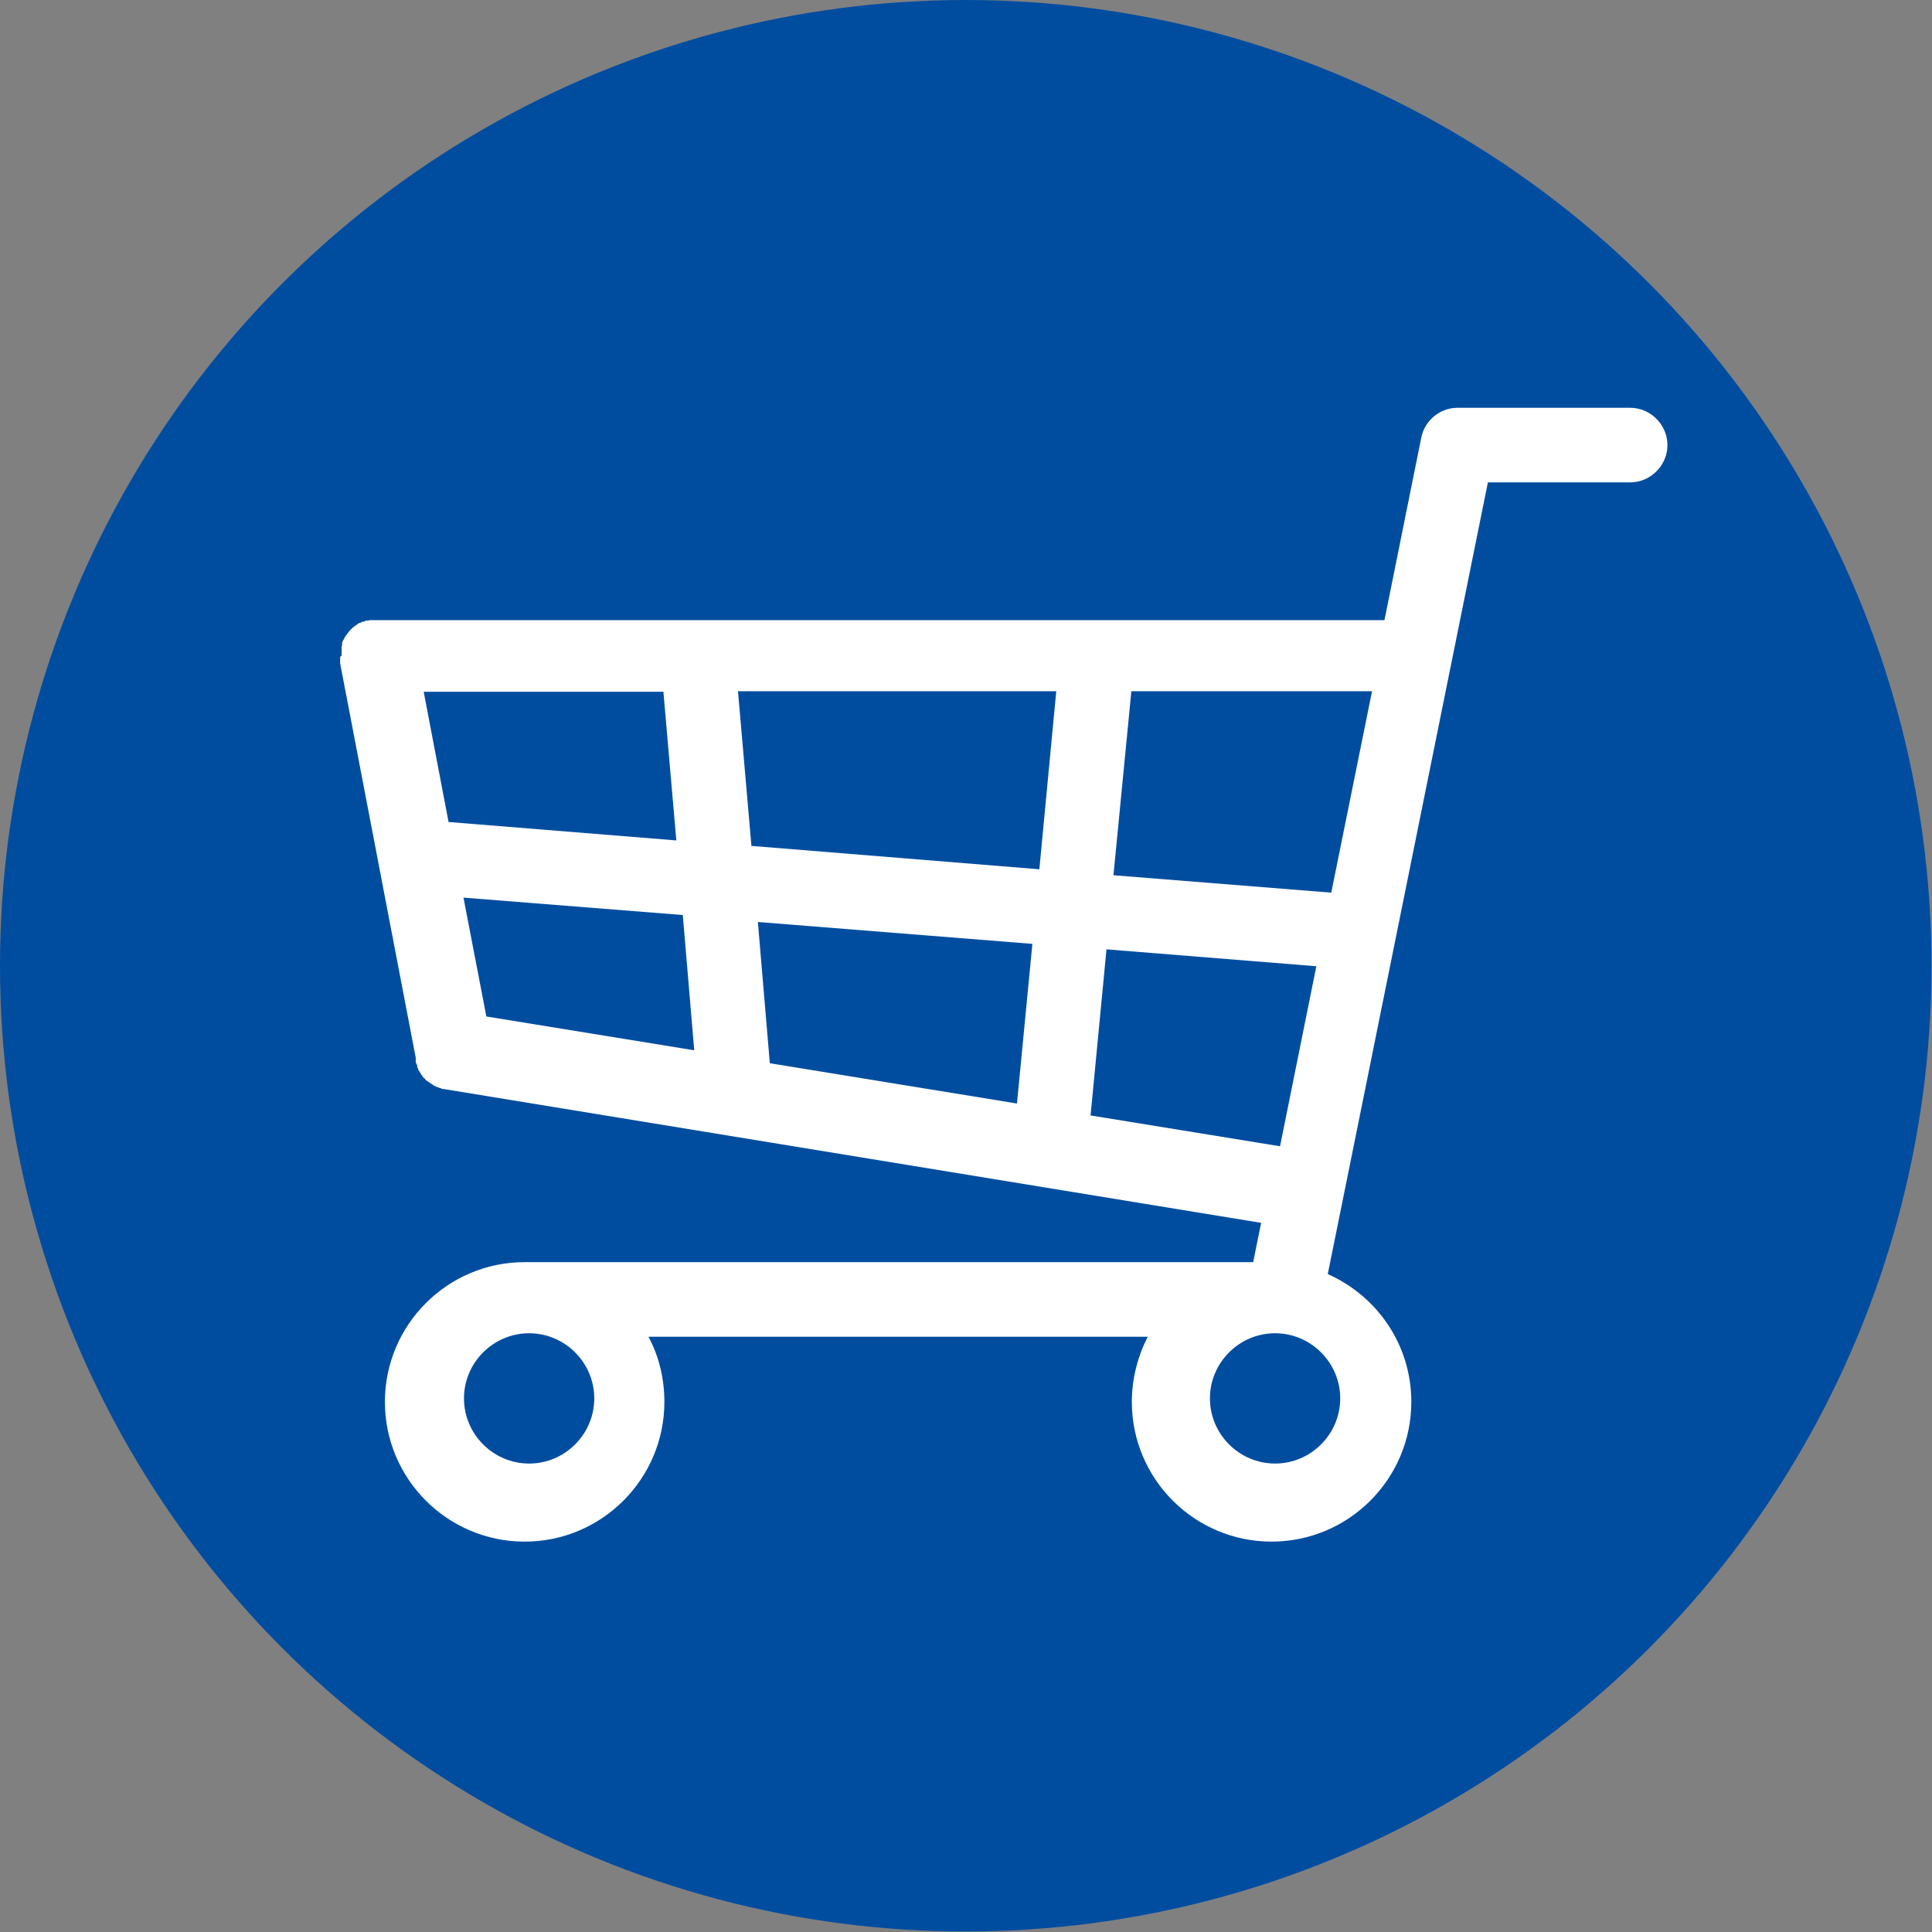
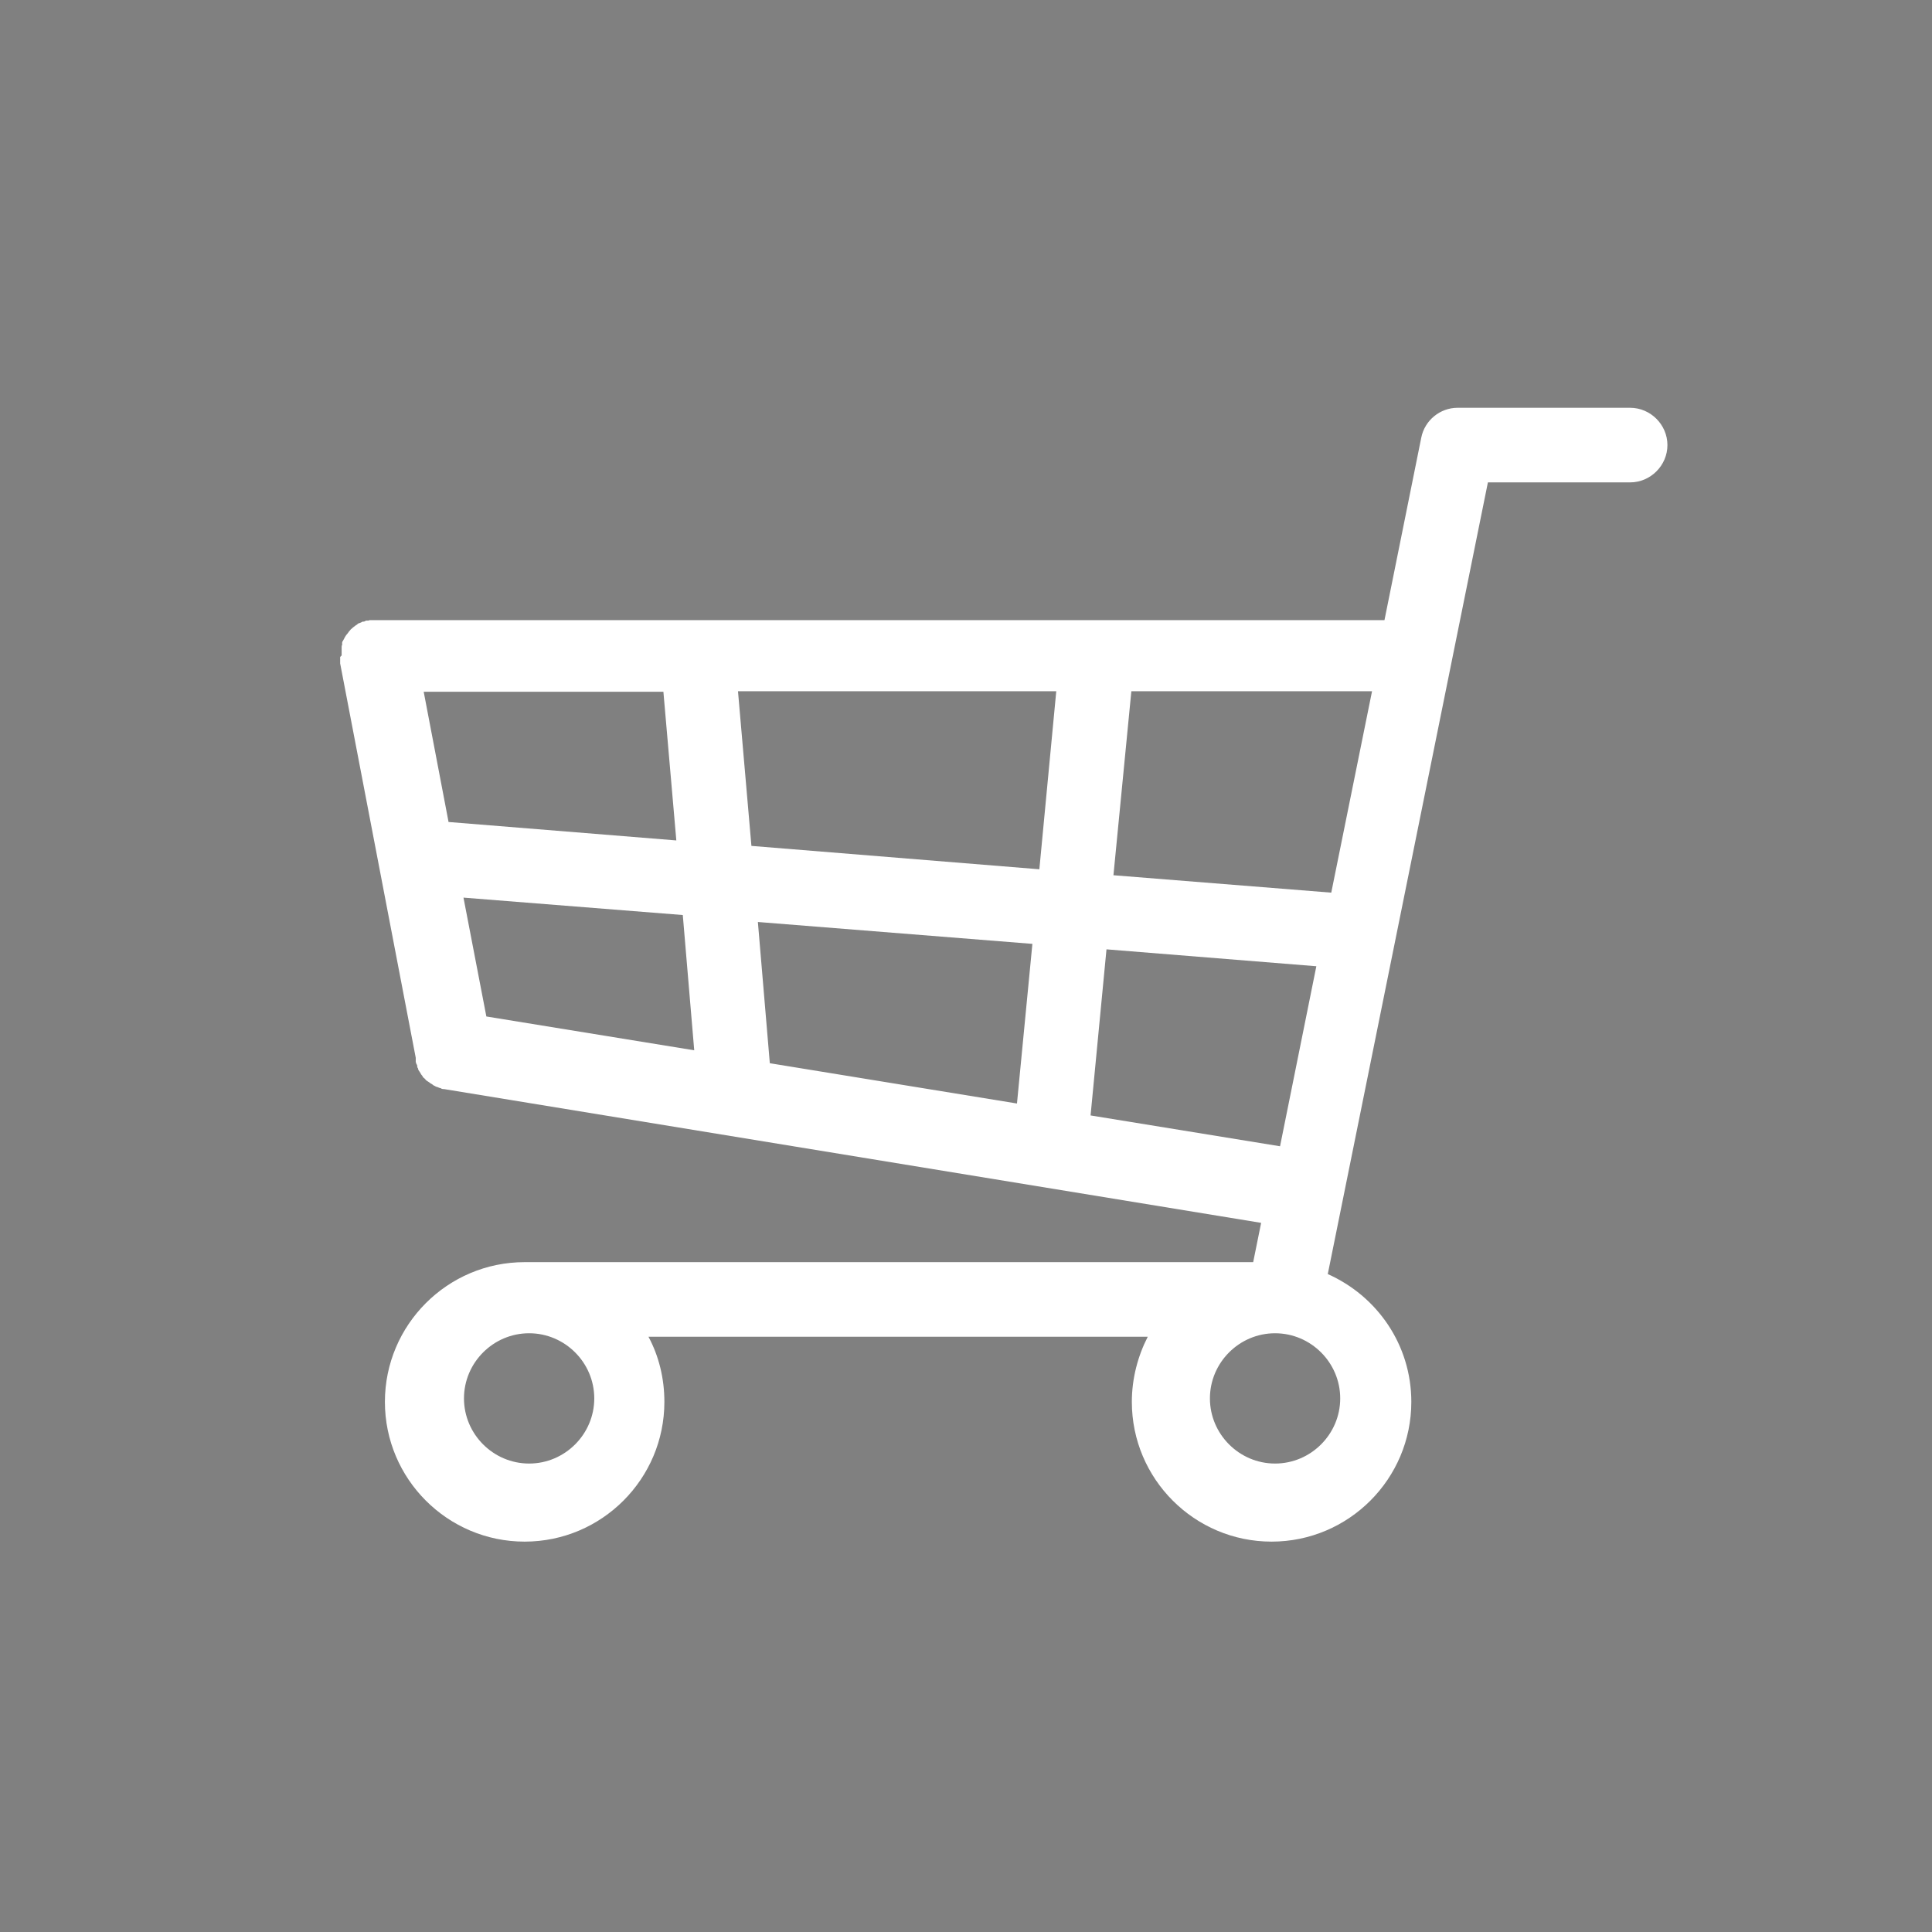
<svg xmlns="http://www.w3.org/2000/svg" id="_レイヤー_2" viewBox="0 0 38.85 38.85">
  <rect x="0" y="0" width="38.85" height="38.85" fill="#808080" stroke="none" />
  <defs>
    <style>.cls-1{fill:#004da0;}.cls-2{fill:#fff;}</style>
  </defs>
  <g id="_レイヤー_1-2">
-     <circle class="cls-1" cx="19.42" cy="19.42" r="19.42" />
-     <path class="cls-2" d="M6.87,13.18s0-.02,0-.02c0,0,0,0,0,0,0-.02,0-.04,0-.06,0,0,0-.01,0-.02,0-.02,0-.04,0-.05,0,0,0-.01,0-.02,0-.01,0-.03.01-.04,0-.01,0-.02,0-.03,0,0,0-.02,0-.02,0-.01.01-.03.02-.04,0,0,0,0,0,0,.02-.04.04-.08.07-.12,0,0,0,0,.01-.01.01-.01.02-.03.03-.04.01-.02.03-.03.04-.05,0,0,0,0,0,0,.03-.03.07-.06.11-.09,0,0,0,0,0,0,.01,0,.03-.02.04-.03,0,0,.01,0,.02-.01,0,0,.02,0,.03-.01.01,0,.02-.01.04-.02,0,0,.01,0,.02,0,.02,0,.03-.01.05-.02,0,0,.01,0,.02,0,.02,0,.04,0,.05-.01,0,0,0,0,0,0,0,0,.02,0,.02,0,.02,0,.03,0,.05,0,.02,0,.03,0,.05,0,0,0,.02,0,.02,0h0s0,0,0,0h20.27l.74-3.67c.07-.35.38-.6.73-.6h3.47c.41,0,.75.34.75.75s-.34.75-.75.75h-2.86l-3.22,15.92c.99.44,1.68,1.42,1.68,2.57,0,1.55-1.26,2.81-2.81,2.81s-2.81-1.26-2.81-2.81c0-.47.12-.92.32-1.31h-10.04c.21.39.32.84.32,1.31,0,1.55-1.26,2.81-2.81,2.81s-2.81-1.26-2.81-2.81,1.26-2.81,2.81-2.81h14.65l.16-.79-16.43-2.69s0,0,0,0c-.02,0-.05,0-.07-.02,0,0,0,0,0,0-.02,0-.04-.01-.06-.02,0,0-.02,0-.03-.01-.01,0-.02-.01-.04-.02-.01,0-.02-.01-.03-.02,0,0-.02-.01-.03-.02-.01,0-.02-.01-.03-.02,0,0-.02-.01-.03-.02,0,0-.02-.01-.03-.02-.01,0-.02-.02-.03-.03,0,0-.01-.01-.02-.02-.02-.01-.03-.03-.04-.05,0,0,0,0,0,0-.02-.02-.03-.04-.04-.06,0,0,0,0,0,0-.01-.02-.03-.04-.04-.06,0,0,0,0,0-.01,0-.02-.02-.03-.02-.05,0,0,0-.02,0-.02,0-.01-.01-.03-.02-.04,0-.01,0-.02-.01-.03,0-.01,0-.02,0-.03,0-.01,0-.02,0-.04,0,0,0,0,0-.02l-1.52-7.93s0,0,0,0h0s0-.02,0-.03c0-.02,0-.03,0-.05,0-.02,0-.03,0-.05ZM13.96,21.12l-.23-2.72-4.41-.35.46,2.39,4.18.68ZM20.45,22.19l.31-3.21-5.52-.44.24,2.84,4.97.81ZM20.9,17.48l.34-3.58h-6.4l.27,3.11,5.79.47ZM9.03,16.53l4.57.37-.26-2.99h-4.82l.5,2.62ZM22.75,13.9l-.36,3.7,4.38.35.82-4.05h-4.84ZM24.33,28.12c0,.72.59,1.31,1.31,1.31s1.31-.59,1.31-1.31-.59-1.31-1.31-1.31-1.31.59-1.31,1.31ZM9.33,28.12c0,.72.59,1.31,1.31,1.31s1.31-.59,1.31-1.31-.59-1.31-1.31-1.31-1.31.59-1.31,1.31ZM26.47,19.43l-4.22-.34-.32,3.34,3.81.62.73-3.62Z" />
+     <path class="cls-2" d="M6.87,13.18s0-.02,0-.02c0,0,0,0,0,0,0-.02,0-.04,0-.06,0,0,0-.01,0-.02,0-.02,0-.04,0-.05,0,0,0-.01,0-.02,0-.01,0-.03.01-.04,0-.01,0-.02,0-.03,0,0,0-.02,0-.02,0-.01.01-.03.02-.04,0,0,0,0,0,0,.02-.04.04-.08.07-.12,0,0,0,0,.01-.01.01-.01.02-.03.03-.04.01-.02.03-.03.04-.05,0,0,0,0,0,0,.03-.03.07-.06.11-.09,0,0,0,0,0,0,.01,0,.03-.02.04-.03,0,0,.01,0,.02-.01,0,0,.02,0,.03-.01.01,0,.02-.01.04-.02,0,0,.01,0,.02,0,.02,0,.03-.01.05-.02,0,0,.01,0,.02,0,.02,0,.04,0,.05-.01,0,0,0,0,0,0,0,0,.02,0,.02,0,.02,0,.03,0,.05,0,.02,0,.03,0,.05,0,0,0,.02,0,.02,0h0s0,0,0,0h20.27l.74-3.67c.07-.35.38-.6.73-.6h3.47c.41,0,.75.34.75.75s-.34.75-.75.75h-2.86l-3.22,15.92c.99.44,1.68,1.42,1.68,2.57,0,1.55-1.26,2.81-2.81,2.81s-2.81-1.26-2.81-2.81c0-.47.12-.92.32-1.31h-10.04c.21.39.32.84.32,1.31,0,1.55-1.26,2.81-2.81,2.81s-2.81-1.26-2.81-2.81,1.26-2.81,2.81-2.81h14.65l.16-.79-16.43-2.69s0,0,0,0c-.02,0-.05,0-.07-.02,0,0,0,0,0,0-.02,0-.04-.01-.06-.02,0,0-.02,0-.03-.01-.01,0-.02-.01-.04-.02-.01,0-.02-.01-.03-.02,0,0-.02-.01-.03-.02-.01,0-.02-.01-.03-.02,0,0-.02-.01-.03-.02,0,0-.02-.01-.03-.02-.01,0-.02-.02-.03-.03,0,0-.01-.01-.02-.02-.02-.01-.03-.03-.04-.05,0,0,0,0,0,0-.02-.02-.03-.04-.04-.06,0,0,0,0,0,0-.01-.02-.03-.04-.04-.06,0,0,0,0,0-.01,0-.02-.02-.03-.02-.05,0,0,0-.02,0-.02,0-.01-.01-.03-.02-.04,0-.01,0-.02-.01-.03,0-.01,0-.02,0-.03,0-.01,0-.02,0-.04,0,0,0,0,0-.02l-1.52-7.93s0,0,0,0h0s0-.02,0-.03c0-.02,0-.03,0-.05,0-.02,0-.03,0-.05M13.96,21.12l-.23-2.72-4.41-.35.46,2.39,4.18.68ZM20.45,22.19l.31-3.21-5.52-.44.24,2.84,4.97.81ZM20.9,17.48l.34-3.58h-6.4l.27,3.11,5.79.47ZM9.03,16.53l4.57.37-.26-2.99h-4.82l.5,2.62ZM22.75,13.9l-.36,3.7,4.38.35.82-4.05h-4.84ZM24.33,28.12c0,.72.59,1.31,1.31,1.31s1.31-.59,1.31-1.31-.59-1.31-1.31-1.31-1.31.59-1.31,1.31ZM9.33,28.12c0,.72.59,1.31,1.31,1.31s1.31-.59,1.31-1.31-.59-1.31-1.31-1.31-1.31.59-1.31,1.31ZM26.47,19.43l-4.22-.34-.32,3.34,3.81.62.73-3.62Z" />
  </g>
</svg>